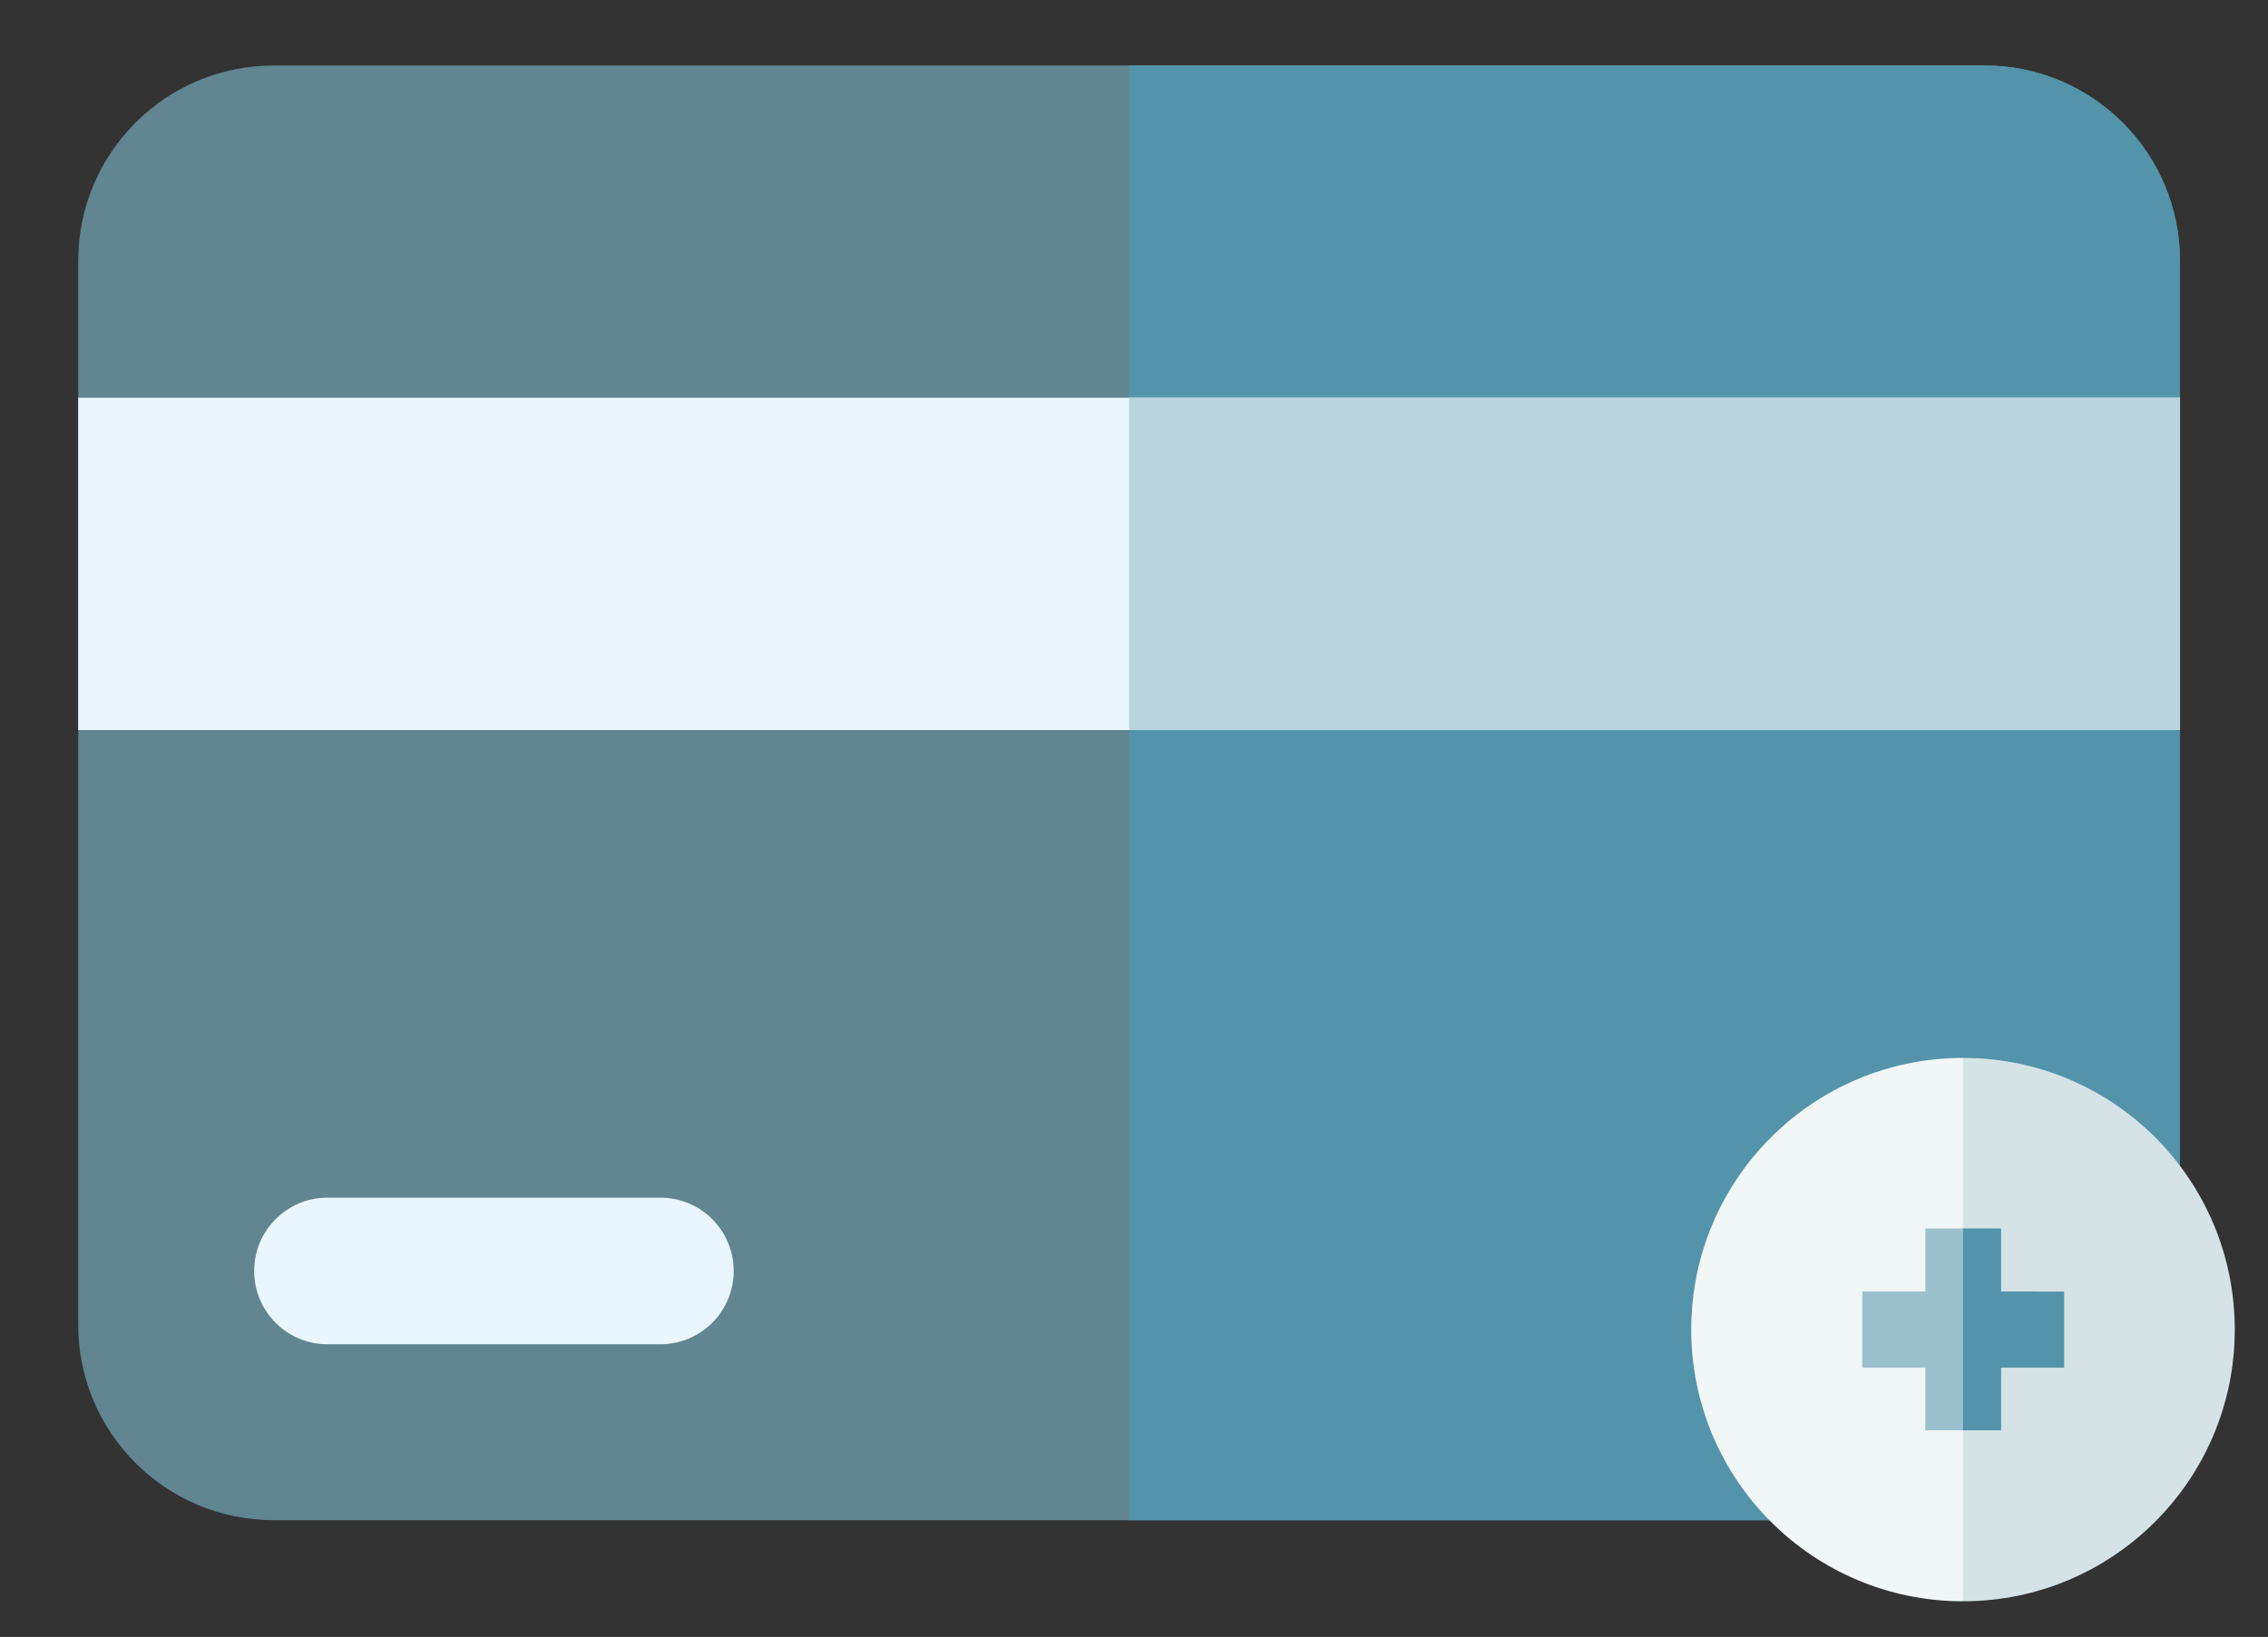
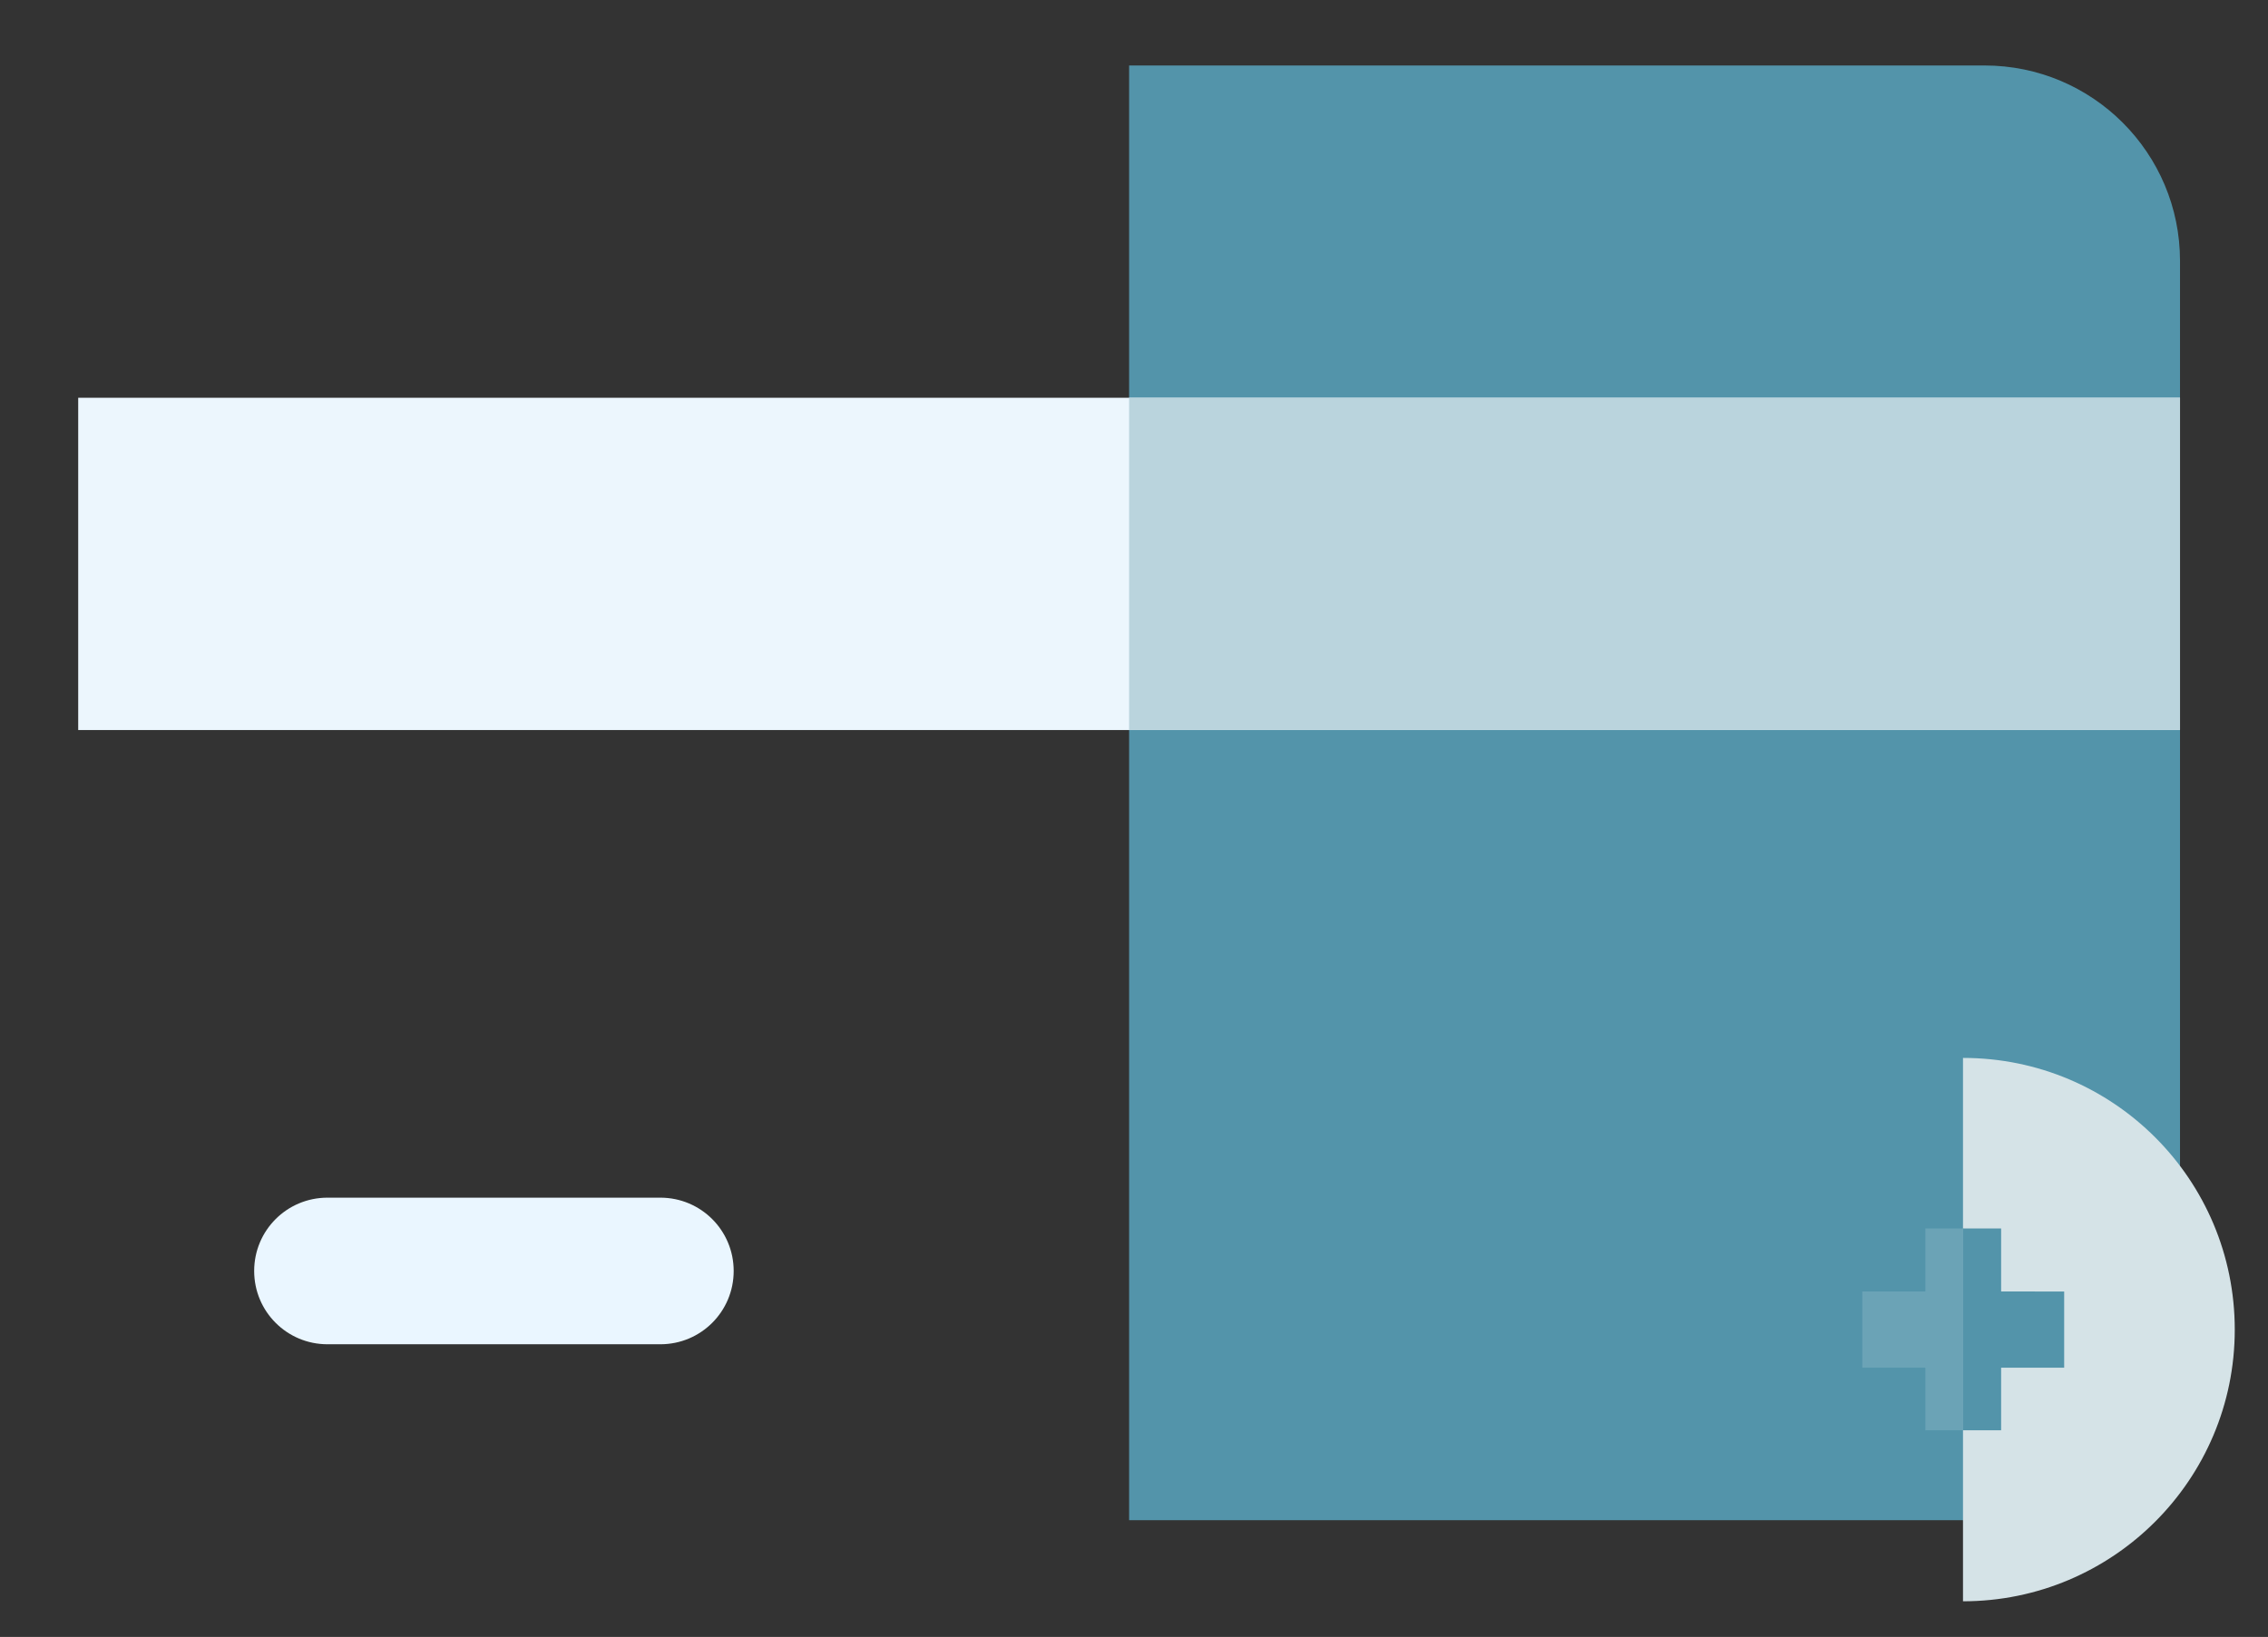
<svg xmlns="http://www.w3.org/2000/svg" version="1.1" id="Capa_1" x="0px" y="0px" viewBox="0 0 464 335" style="enable-background:new 0 0 464 335;" xml:space="preserve">
  <rect x="0" y="0" width="464" height="335" fill="#333333" stroke="none" />
  <style type="text/css">
	.st0{opacity:0.69;fill:#75A9BB;enable-background:new    ;}
	.st1{fill:#5394AA;}
	.st2{fill:#ECF6FD;}
	.st3{fill:#EAF6FF;}
	.st4{fill:#BAD4DD;}
	.st5{fill:#F1F6F7;}
	.st6{fill:#D5E3E7;}
</style>
  <g>
-     <path class="st0" d="M406,311.1H56c-22.1,0-40-17.9-40-40V53.4c0-22.1,17.9-40,40-40h350c22.1,0,40,17.9,40,40v217.7   C446,293.2,428.1,311.1,406,311.1z" />
    <path class="st1" d="M406,13.4H231v297.7h175c22.1,0,40-17.9,40-40V53.4C446,31.3,428.1,13.4,406,13.4L406,13.4z" />
    <path class="st2" d="M16,81.4h430v68H16V81.4z" />
    <path class="st3" d="M135.1,245.1H67c-8.3,0-15,6.7-15,15c0,8.3,6.7,15,15,15h68.1c8.3,0,15-6.7,15-15S143.4,245.1,135.1,245.1z" />
    <path class="st4" d="M231,81.4h215v68H231V81.4z" />
  </g>
  <g>
-     <path class="st5" d="M346,272.1c0,30.7,24.9,55.6,55.6,55.6l10.6-55.6l-10.6-55.6C370.9,216.5,346,241.4,346,272.1z" />
    <path class="st6" d="M401.6,216.5v111.2c30.7,0,55.6-24.9,55.6-55.6S432.4,216.5,401.6,216.5z" />
    <path class="st0" d="M393.9,251.4v12.9H381v15.6h12.9v12.8h7.8l7.6-20.1l-7.6-21.2L393.9,251.4L393.9,251.4z" />
    <path class="st1" d="M409.4,264.3v-12.9h-7.8v41.3h7.8v-12.8h12.9v-15.6H409.4z" />
  </g>
</svg>